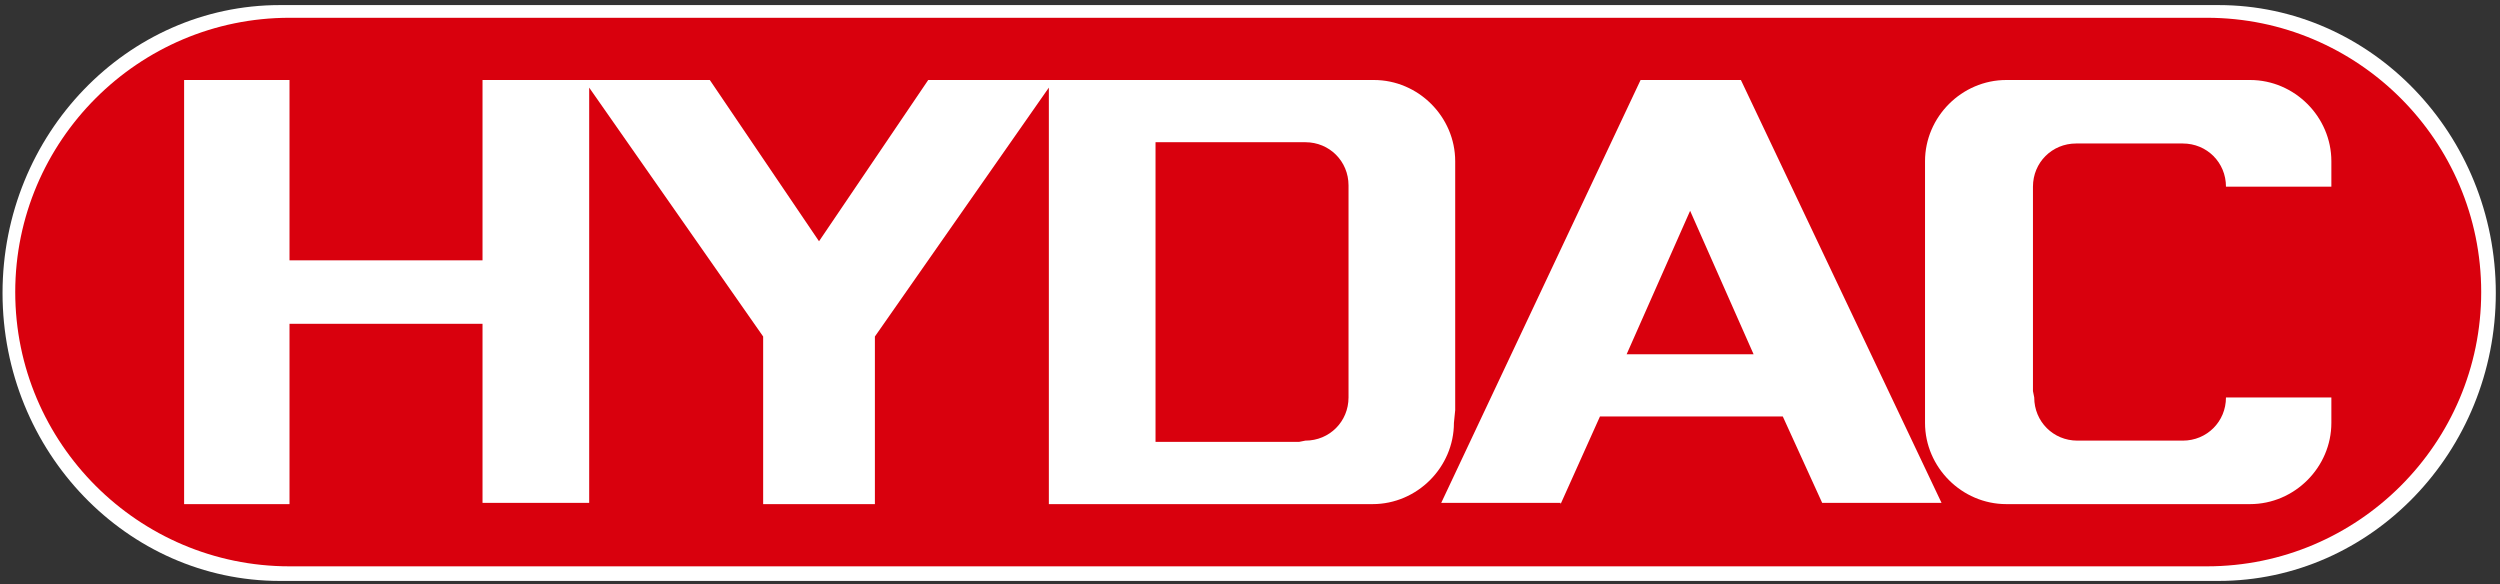
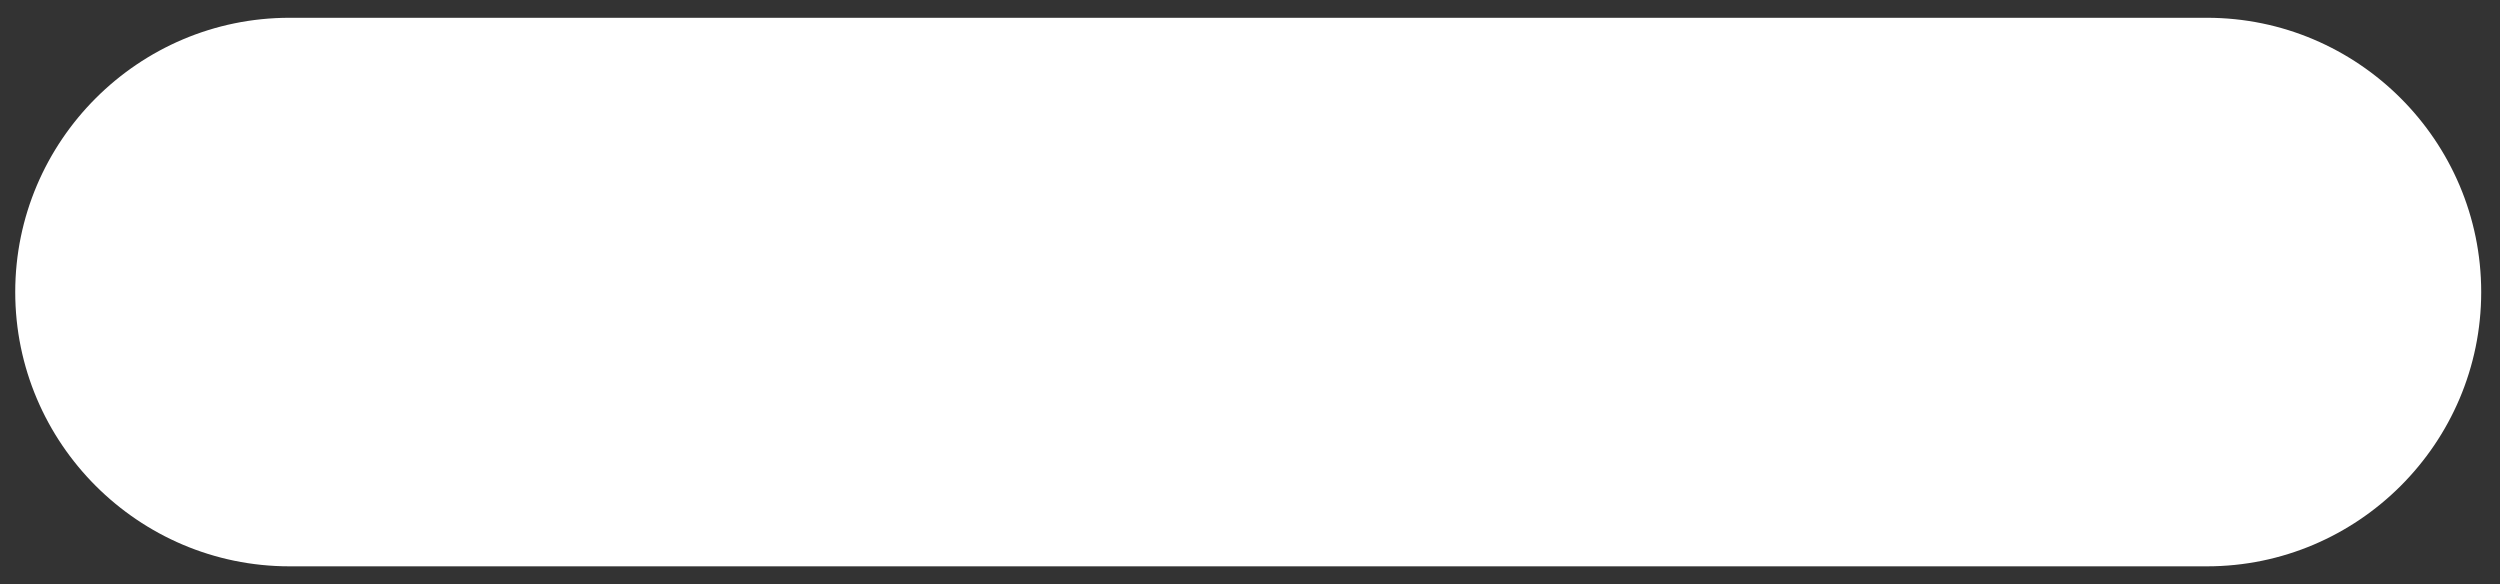
<svg xmlns="http://www.w3.org/2000/svg" width="214" height="50" viewBox="0 0 214 50" version="1.1">
  <rect x="0" y="0" width="214" height="50" fill="#333333" stroke="none" />
  <title>CD/Logo/OG</title>
  <g id="CD/Logo/OG" stroke="none" stroke-width="1" fill="none" fill-rule="evenodd">
-     <rect x="0" y="0" width="214" height="50" />
    <g id="hydac_logo_web" transform="translate(0.217, 0.435)">
      <path d="M188.696,1.087 C201.63,1.087 212.174,11.63 212.174,24.565 C212.174,37.5 201.63,48.043 188.696,48.043 C188.696,48.043 188.696,48.043 188.696,48.043 L24.565,48.043 C11.63,48.043 1.087,37.5 1.087,24.565 L1.087,24.565 C1.087,11.63 11.63,1.087 24.565,1.087 L188.696,1.087 Z" id="Pfad_71749" fill="#FFFFFF" fill-rule="nonzero" />
-       <path d="M189.686,-1.55431223e-15 C202.764,-1.55431223e-15 213.424,11.068 213.424,24.647 C213.424,38.225 202.764,49.293 189.686,49.293 L23.738,49.293 C10.66,49.293 0,38.225 0,24.647 C0,11.068 10.66,-1.55431223e-15 23.738,-1.55431223e-15 L189.686,-1.55431223e-15 Z" id="Pfad_71750" fill="#FFFFFF" />
-       <path d="M188.696,1.087 C201.63,1.087 212.174,11.63 212.174,24.565 C212.174,37.5 201.63,48.043 188.696,48.043 C188.696,48.043 188.696,48.043 188.696,48.043 L24.565,48.043 C11.63,48.043 1.087,37.5 1.087,24.565 L1.087,24.565 C1.087,11.63 11.63,1.087 24.565,1.087 L188.696,1.087 Z" id="Pfad_71751" fill="#D9000D" fill-rule="nonzero" />
-       <path d="M124.239,35.761 C124.239,39.565 121.087,42.717 117.283,42.717 L116.196,42.717 L89.565,42.717 L89.565,7.065 L74.674,28.37 L74.674,42.717 L65.109,42.717 L65.109,28.37 L50.217,7.065 L50.217,42.609 L41.087,42.609 L41.087,27.283 L24.565,27.283 L24.565,42.717 L15.543,42.717 L15.543,6.413 L24.565,6.413 L24.565,21.848 L41.087,21.848 L41.087,6.413 L60.543,6.413 L69.891,20.217 L79.239,6.413 L116.304,6.413 L117.391,6.413 C121.196,6.413 124.348,9.565 124.348,13.37 C124.348,13.37 124.348,13.37 124.348,13.37 L124.348,14.457 L124.348,34.674 L124.239,35.761 Z M110.978,37.391 L98.696,37.391 L98.696,11.739 L110.978,11.739 L111.522,11.739 C113.587,11.739 115.217,13.37 115.217,15.435 L115.217,33.587 C115.217,35.652 113.587,37.283 111.522,37.283 L111.522,37.283 L110.978,37.391 Z" id="Pfad_71752" fill="#FFFFFF" />
-       <path d="M173.804,33.043 L173.804,16.087 L173.804,15.543 C173.804,13.478 175.435,11.848 177.5,11.848 C177.5,11.848 177.5,11.848 177.5,11.848 L178.043,11.848 L186.087,11.848 L186.63,11.848 C188.696,11.848 190.326,13.478 190.326,15.543 L190.326,15.543 L199.348,15.543 L199.348,14.457 L199.348,13.37 C199.348,9.565 196.196,6.413 192.391,6.413 L191.304,6.413 L172.609,6.413 L171.522,6.413 C167.717,6.413 164.565,9.565 164.565,13.37 L164.565,13.37 L164.565,14.457 L164.565,34.674 L164.565,35.761 C164.565,39.565 167.717,42.717 171.522,42.717 L172.609,42.717 L191.304,42.717 L192.391,42.717 C196.196,42.717 199.348,39.565 199.348,35.761 L199.348,34.674 L199.348,33.587 L190.326,33.587 L190.326,33.587 C190.326,35.652 188.696,37.283 186.63,37.283 L177.609,37.283 C175.543,37.283 173.913,35.652 173.913,33.587 L173.804,33.043 Z" id="Pfad_71753" fill="#FFFFFF" />
      <path d="M139.022,29.891 L144.457,17.609 L149.891,29.891 L139.022,29.891 Z M133.37,42.717 L136.739,35.217 L152.391,35.217 L155.761,42.609 L165.978,42.609 L148.804,6.413 L140.217,6.413 L123.152,42.609 L133.37,42.609 L133.37,42.717 Z" id="Pfad_71754" fill="#FFFFFF" />
    </g>
  </g>
</svg>